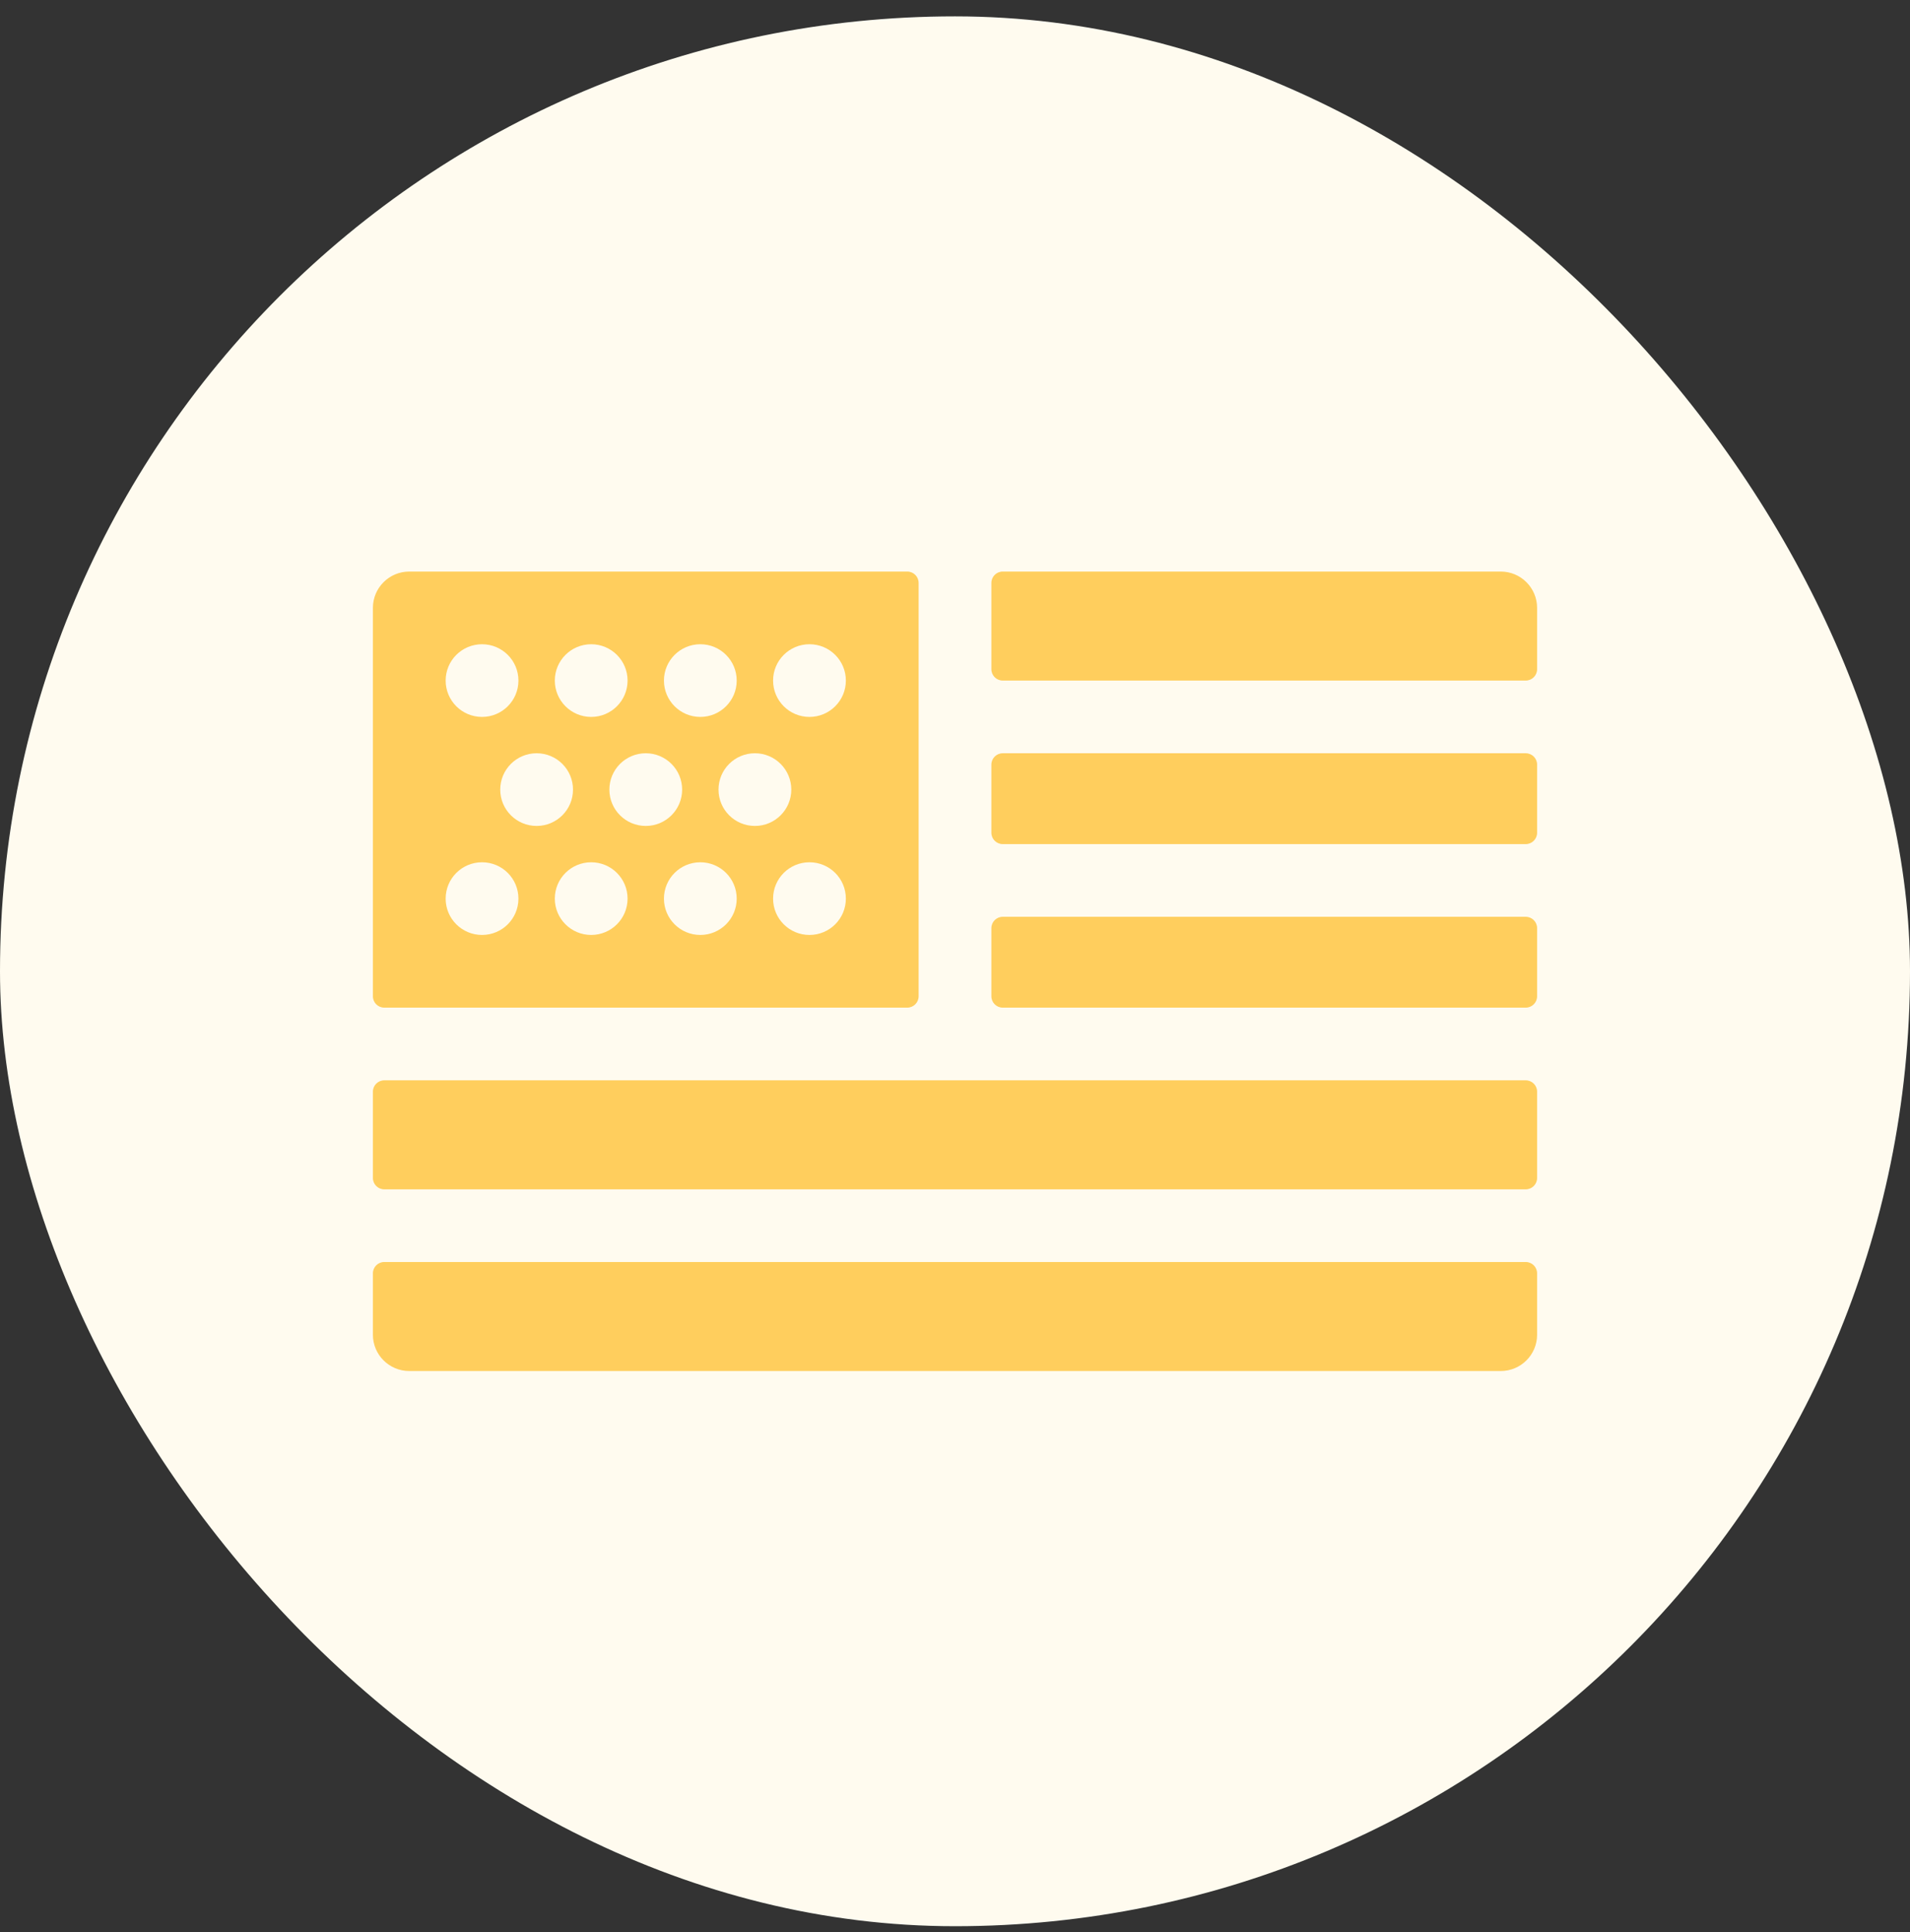
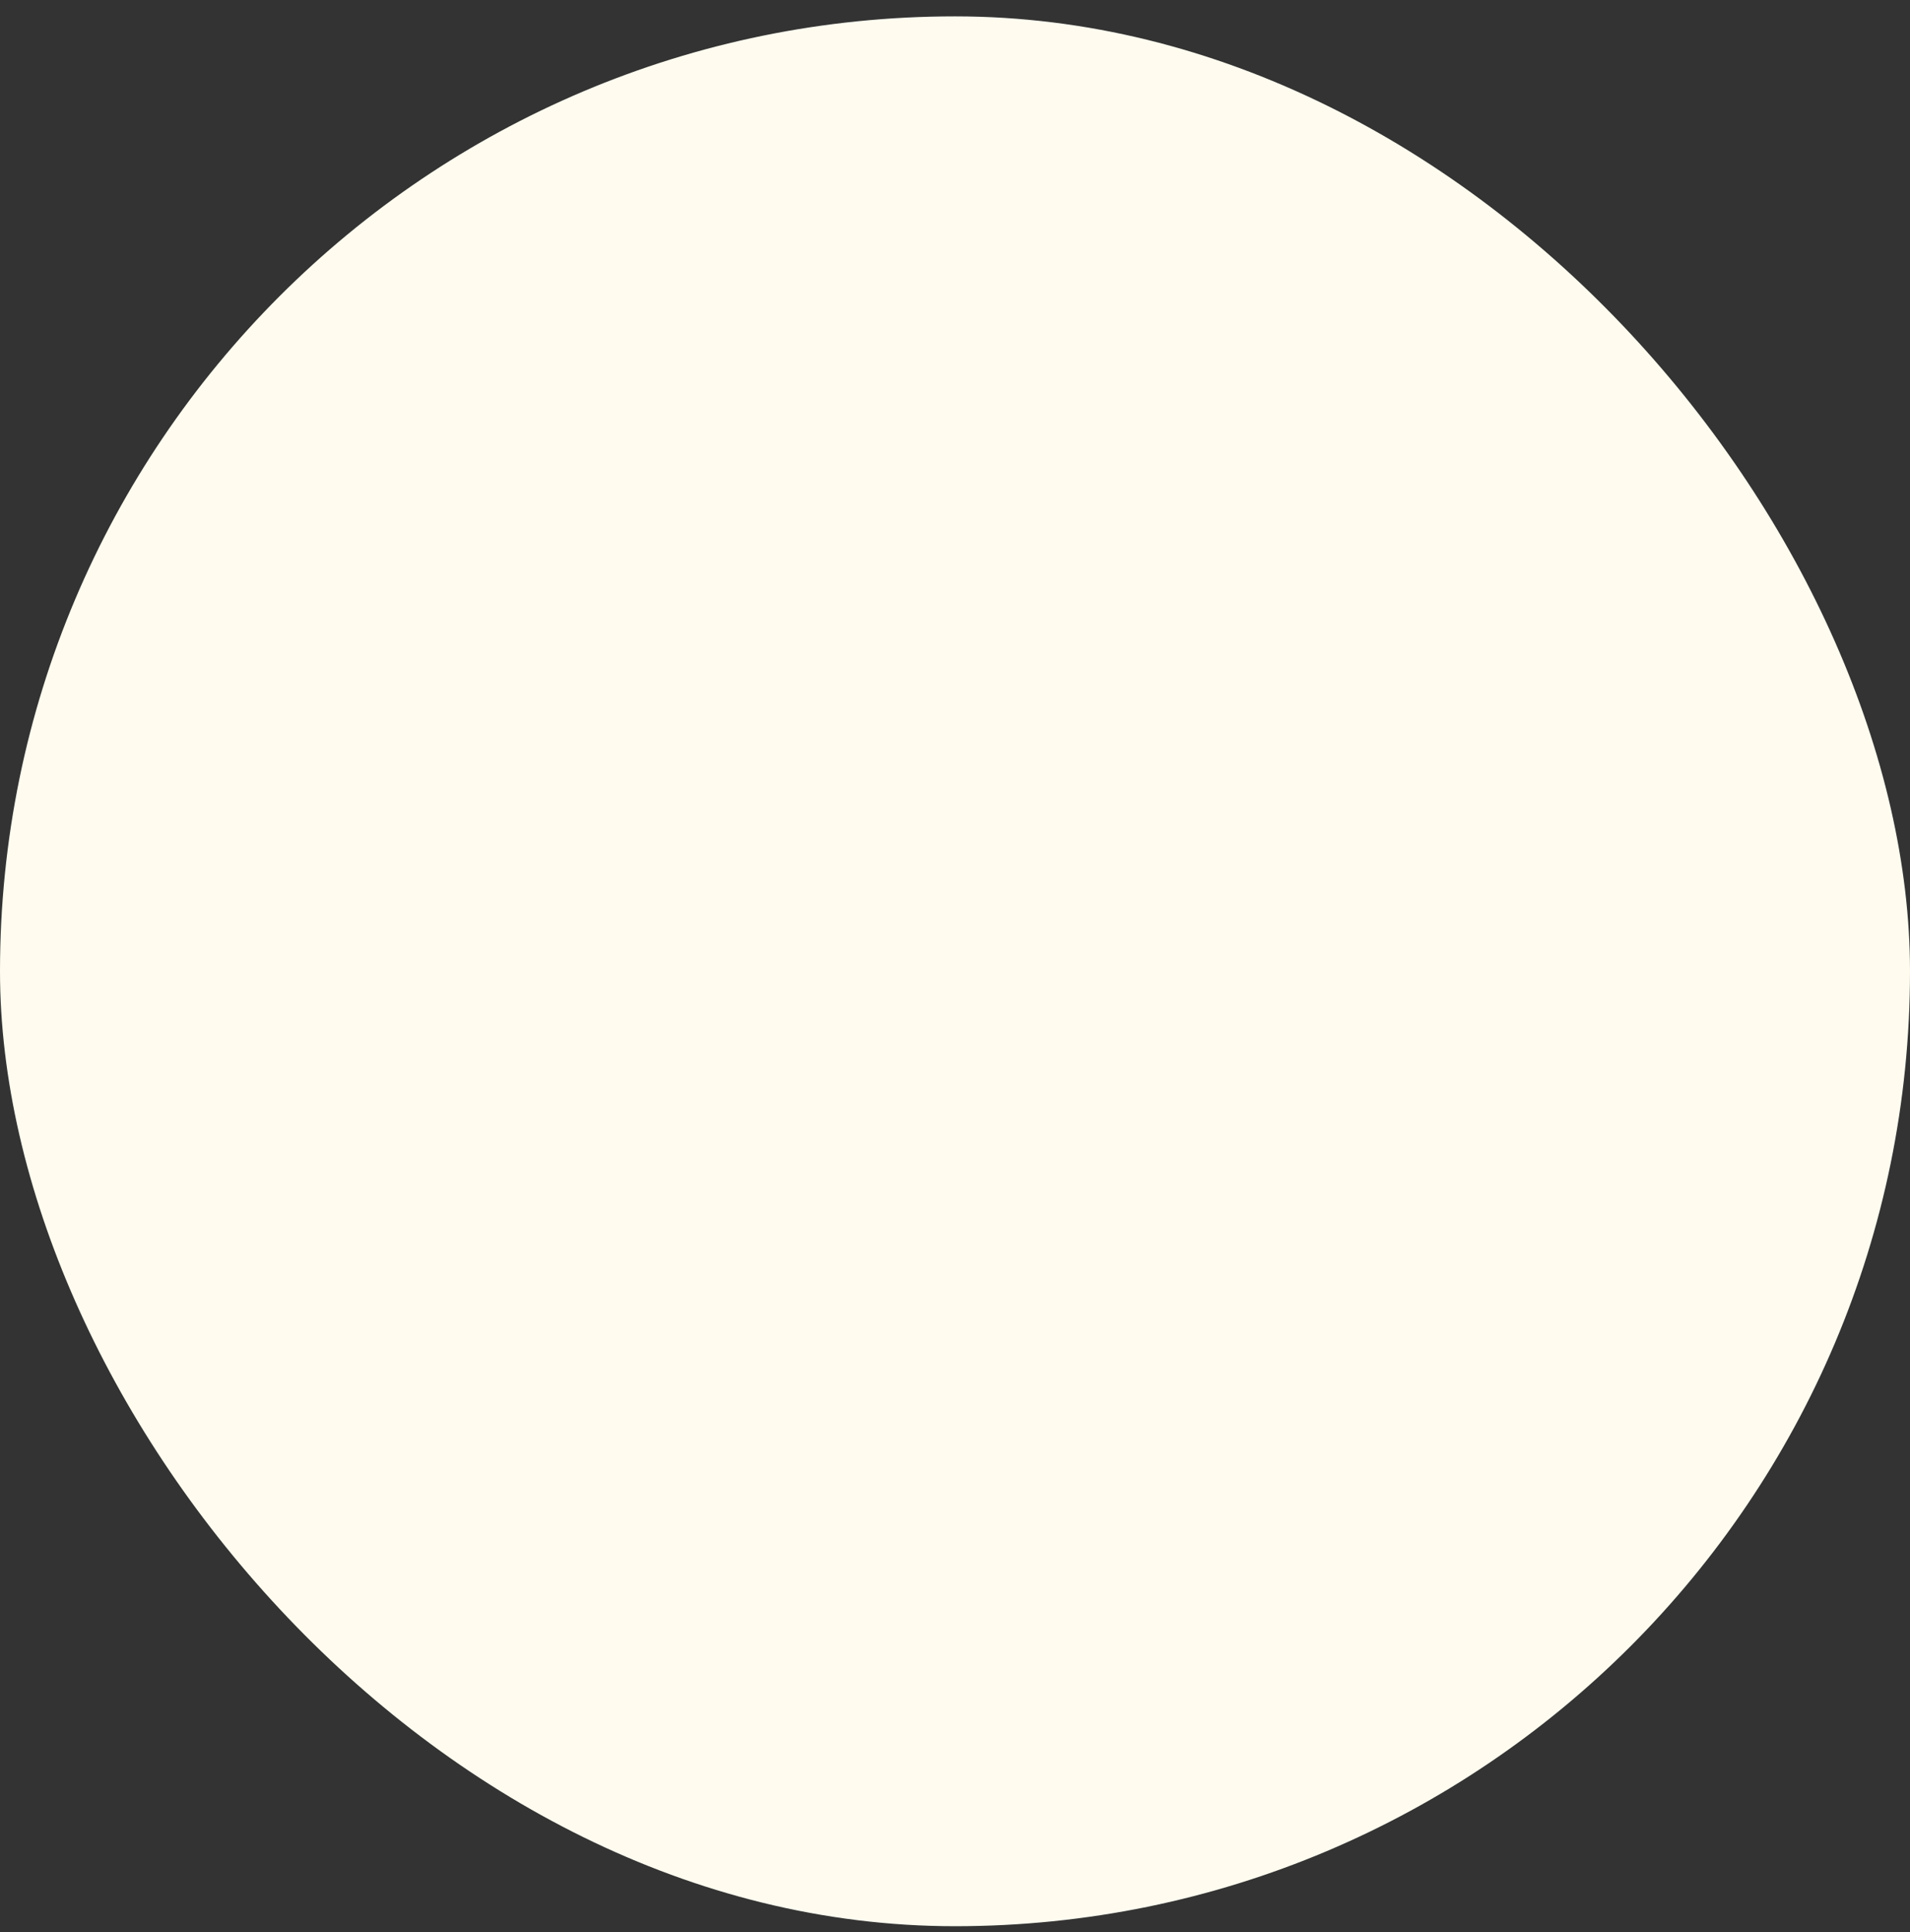
<svg xmlns="http://www.w3.org/2000/svg" width="86" height="87" viewBox="0 0 86 87" fill="none">
  <rect x="0" y="0" width="86" height="87" fill="#333333" stroke="none" />
  <rect y="0.737" width="86" height="86" rx="43" fill="#FFFBEF" />
  <g clip-path="url(#clip0_457_6341)">
    <path d="M40.85 25.737H18.428C17.523 25.737 16.79 26.47 16.79 27.374V44.862C16.79 45.145 17.019 45.374 17.302 45.374H40.85C41.133 45.374 41.362 45.145 41.362 44.862V26.249C41.362 25.966 41.133 25.737 40.85 25.737ZM31.533 29.01C32.438 29.01 33.171 29.742 33.171 30.646C33.171 31.55 32.438 32.283 31.533 32.283C30.628 32.283 29.895 31.55 29.895 30.646C29.895 29.742 30.628 29.01 31.533 29.01ZM26.619 29.01C27.524 29.01 28.257 29.742 28.257 30.646C28.257 31.55 27.524 32.283 26.619 32.283C25.714 32.283 24.981 31.55 24.981 30.646C24.981 29.742 25.714 29.01 26.619 29.01ZM21.704 29.01C22.61 29.01 23.343 29.742 23.343 30.646C23.343 31.55 22.61 32.283 21.704 32.283C20.799 32.283 20.066 31.55 20.066 30.646C20.066 29.742 20.799 29.01 21.704 29.01ZM21.704 42.101C20.799 42.101 20.066 41.369 20.066 40.465C20.066 39.56 20.799 38.828 21.704 38.828C22.61 38.828 23.343 39.56 23.343 40.465C23.343 41.369 22.61 42.101 21.704 42.101ZM22.524 35.556C22.524 34.651 23.257 33.919 24.162 33.919C25.067 33.919 25.8 34.651 25.8 35.556C25.8 36.46 25.067 37.192 24.162 37.192C23.257 37.192 22.524 36.46 22.524 35.556ZM26.619 42.101C25.714 42.101 24.981 41.369 24.981 40.465C24.981 39.56 25.714 38.828 26.619 38.828C27.524 38.828 28.257 39.56 28.257 40.465C28.257 41.369 27.524 42.101 26.619 42.101ZM27.438 35.556C27.438 34.651 28.171 33.919 29.076 33.919C29.981 33.919 30.714 34.651 30.714 35.556C30.714 36.46 29.981 37.192 29.076 37.192C28.171 37.192 27.438 36.46 27.438 35.556ZM31.533 42.101C30.628 42.101 29.895 41.369 29.895 40.465C29.895 39.56 30.628 38.828 31.533 38.828C32.438 38.828 33.171 39.56 33.171 40.465C33.171 41.369 32.438 42.101 31.533 42.101ZM32.352 35.556C32.352 34.651 33.085 33.919 33.99 33.919C34.895 33.919 35.629 34.651 35.629 35.556C35.629 36.46 34.895 37.192 33.99 37.192C33.085 37.192 32.352 36.46 32.352 35.556ZM36.447 42.101C35.542 42.101 34.809 41.369 34.809 40.465C34.809 39.56 35.542 38.828 36.447 38.828C37.353 38.828 38.086 39.56 38.086 40.465C38.086 41.369 37.353 42.101 36.447 42.101ZM36.447 32.283C35.542 32.283 34.809 31.55 34.809 30.646C34.809 29.742 35.542 29.01 36.447 29.01C37.353 29.01 38.086 29.742 38.086 30.646C38.086 31.55 37.353 32.283 36.447 32.283Z" fill="#FFCE5D" />
    <path d="M67.572 25.737H45.15C44.867 25.737 44.638 25.966 44.638 26.249V29.01V30.135C44.638 30.417 44.867 30.646 45.15 30.646H68.698C68.98 30.646 69.21 30.417 69.21 30.135V27.374C69.21 26.47 68.476 25.737 67.572 25.737Z" fill="#FFCE5D" />
    <path d="M44.638 35.555V37.498C44.638 37.781 44.867 38.01 45.15 38.01H68.698C68.98 38.01 69.21 37.781 69.21 37.498V34.43C69.21 34.148 68.98 33.919 68.698 33.919H45.15C44.867 33.919 44.638 34.148 44.638 34.43V35.555Z" fill="#FFCE5D" />
-     <path d="M44.638 44.862C44.638 45.145 44.867 45.374 45.15 45.374H68.698C68.98 45.374 69.21 45.145 69.21 44.862V41.794C69.21 41.512 68.98 41.283 68.698 41.283H45.15C44.867 41.283 44.638 41.512 44.638 41.794V44.862Z" fill="#FFCE5D" />
    <path d="M16.79 49.158V53.044C16.79 53.327 17.019 53.556 17.302 53.556H68.698C68.981 53.556 69.21 53.327 69.21 53.044V49.158C69.21 48.876 68.981 48.647 68.698 48.647H17.302C17.019 48.647 16.79 48.876 16.79 49.158Z" fill="#FFCE5D" />
    <path d="M16.79 57.339V60.101C16.79 61.004 17.523 61.737 18.428 61.737H67.572C68.477 61.737 69.21 61.004 69.21 60.101V57.339C69.21 57.057 68.981 56.828 68.698 56.828H17.302C17.019 56.828 16.79 57.057 16.79 57.339Z" fill="#FFCE5D" />
  </g>
  <defs>
    <clipPath id="clip0_457_6341">
-       <rect width="52.42" height="76" fill="white" transform="translate(16.79 5.737)" />
-     </clipPath>
+       </clipPath>
  </defs>
</svg>